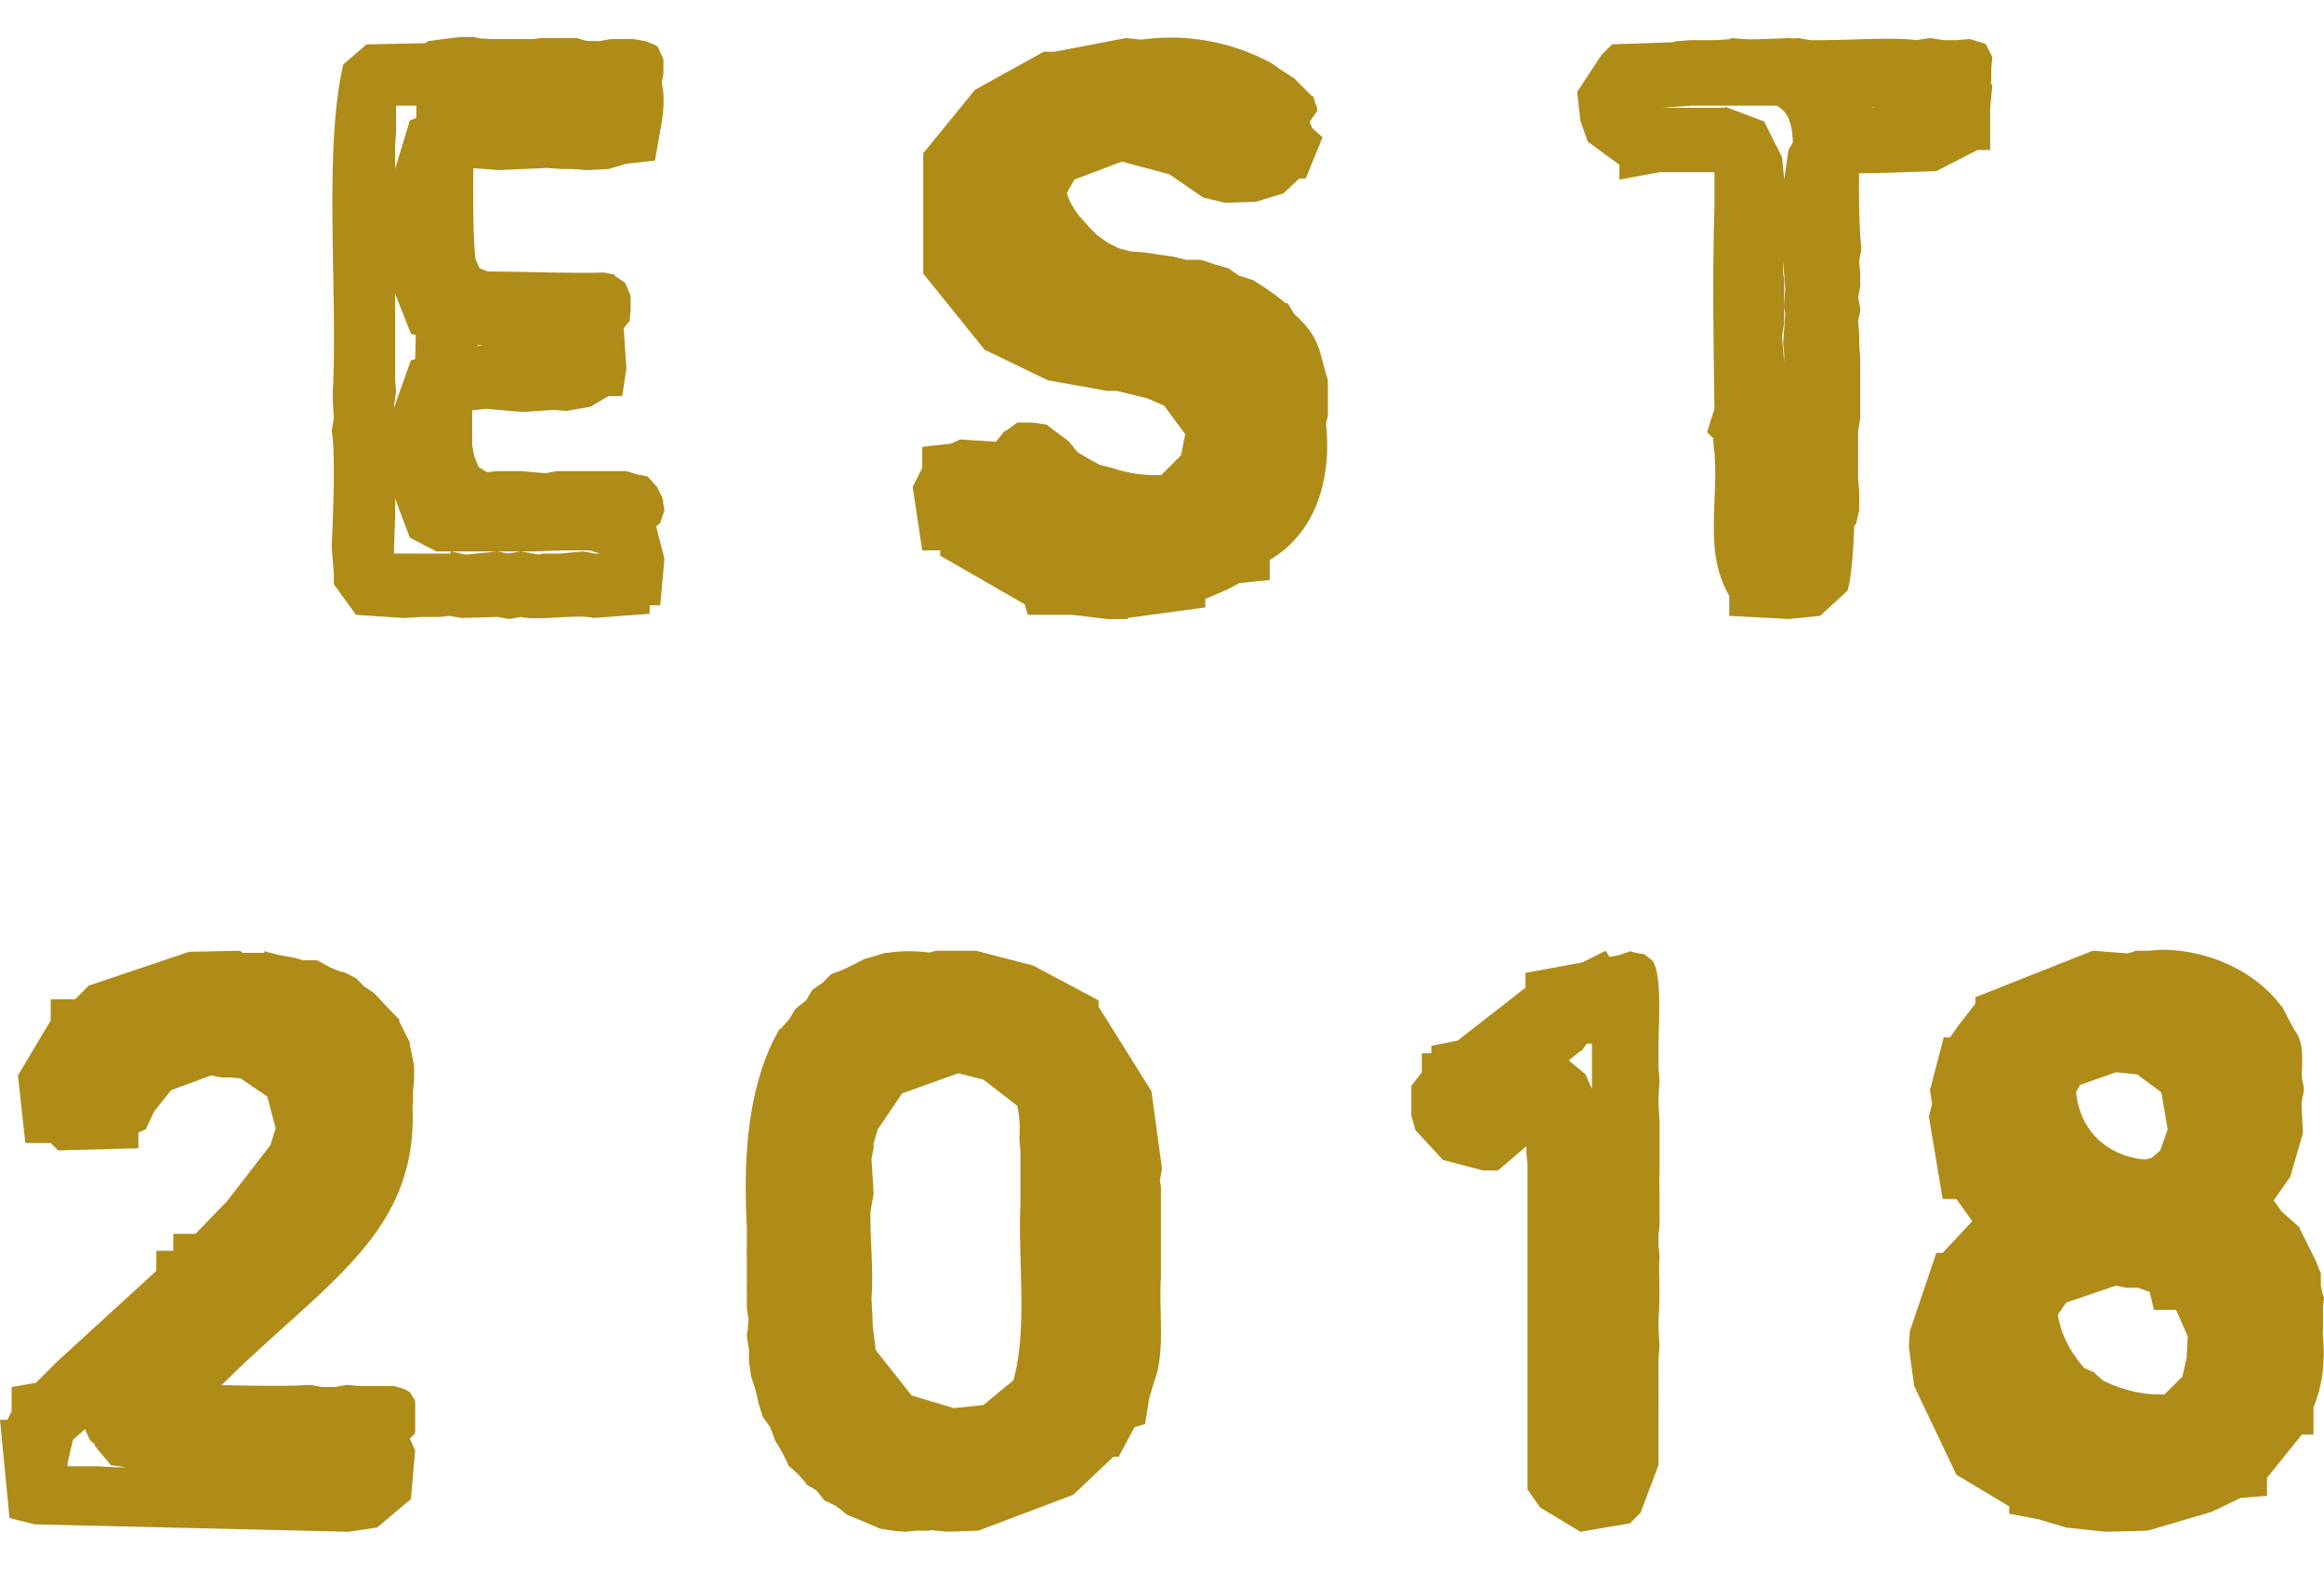
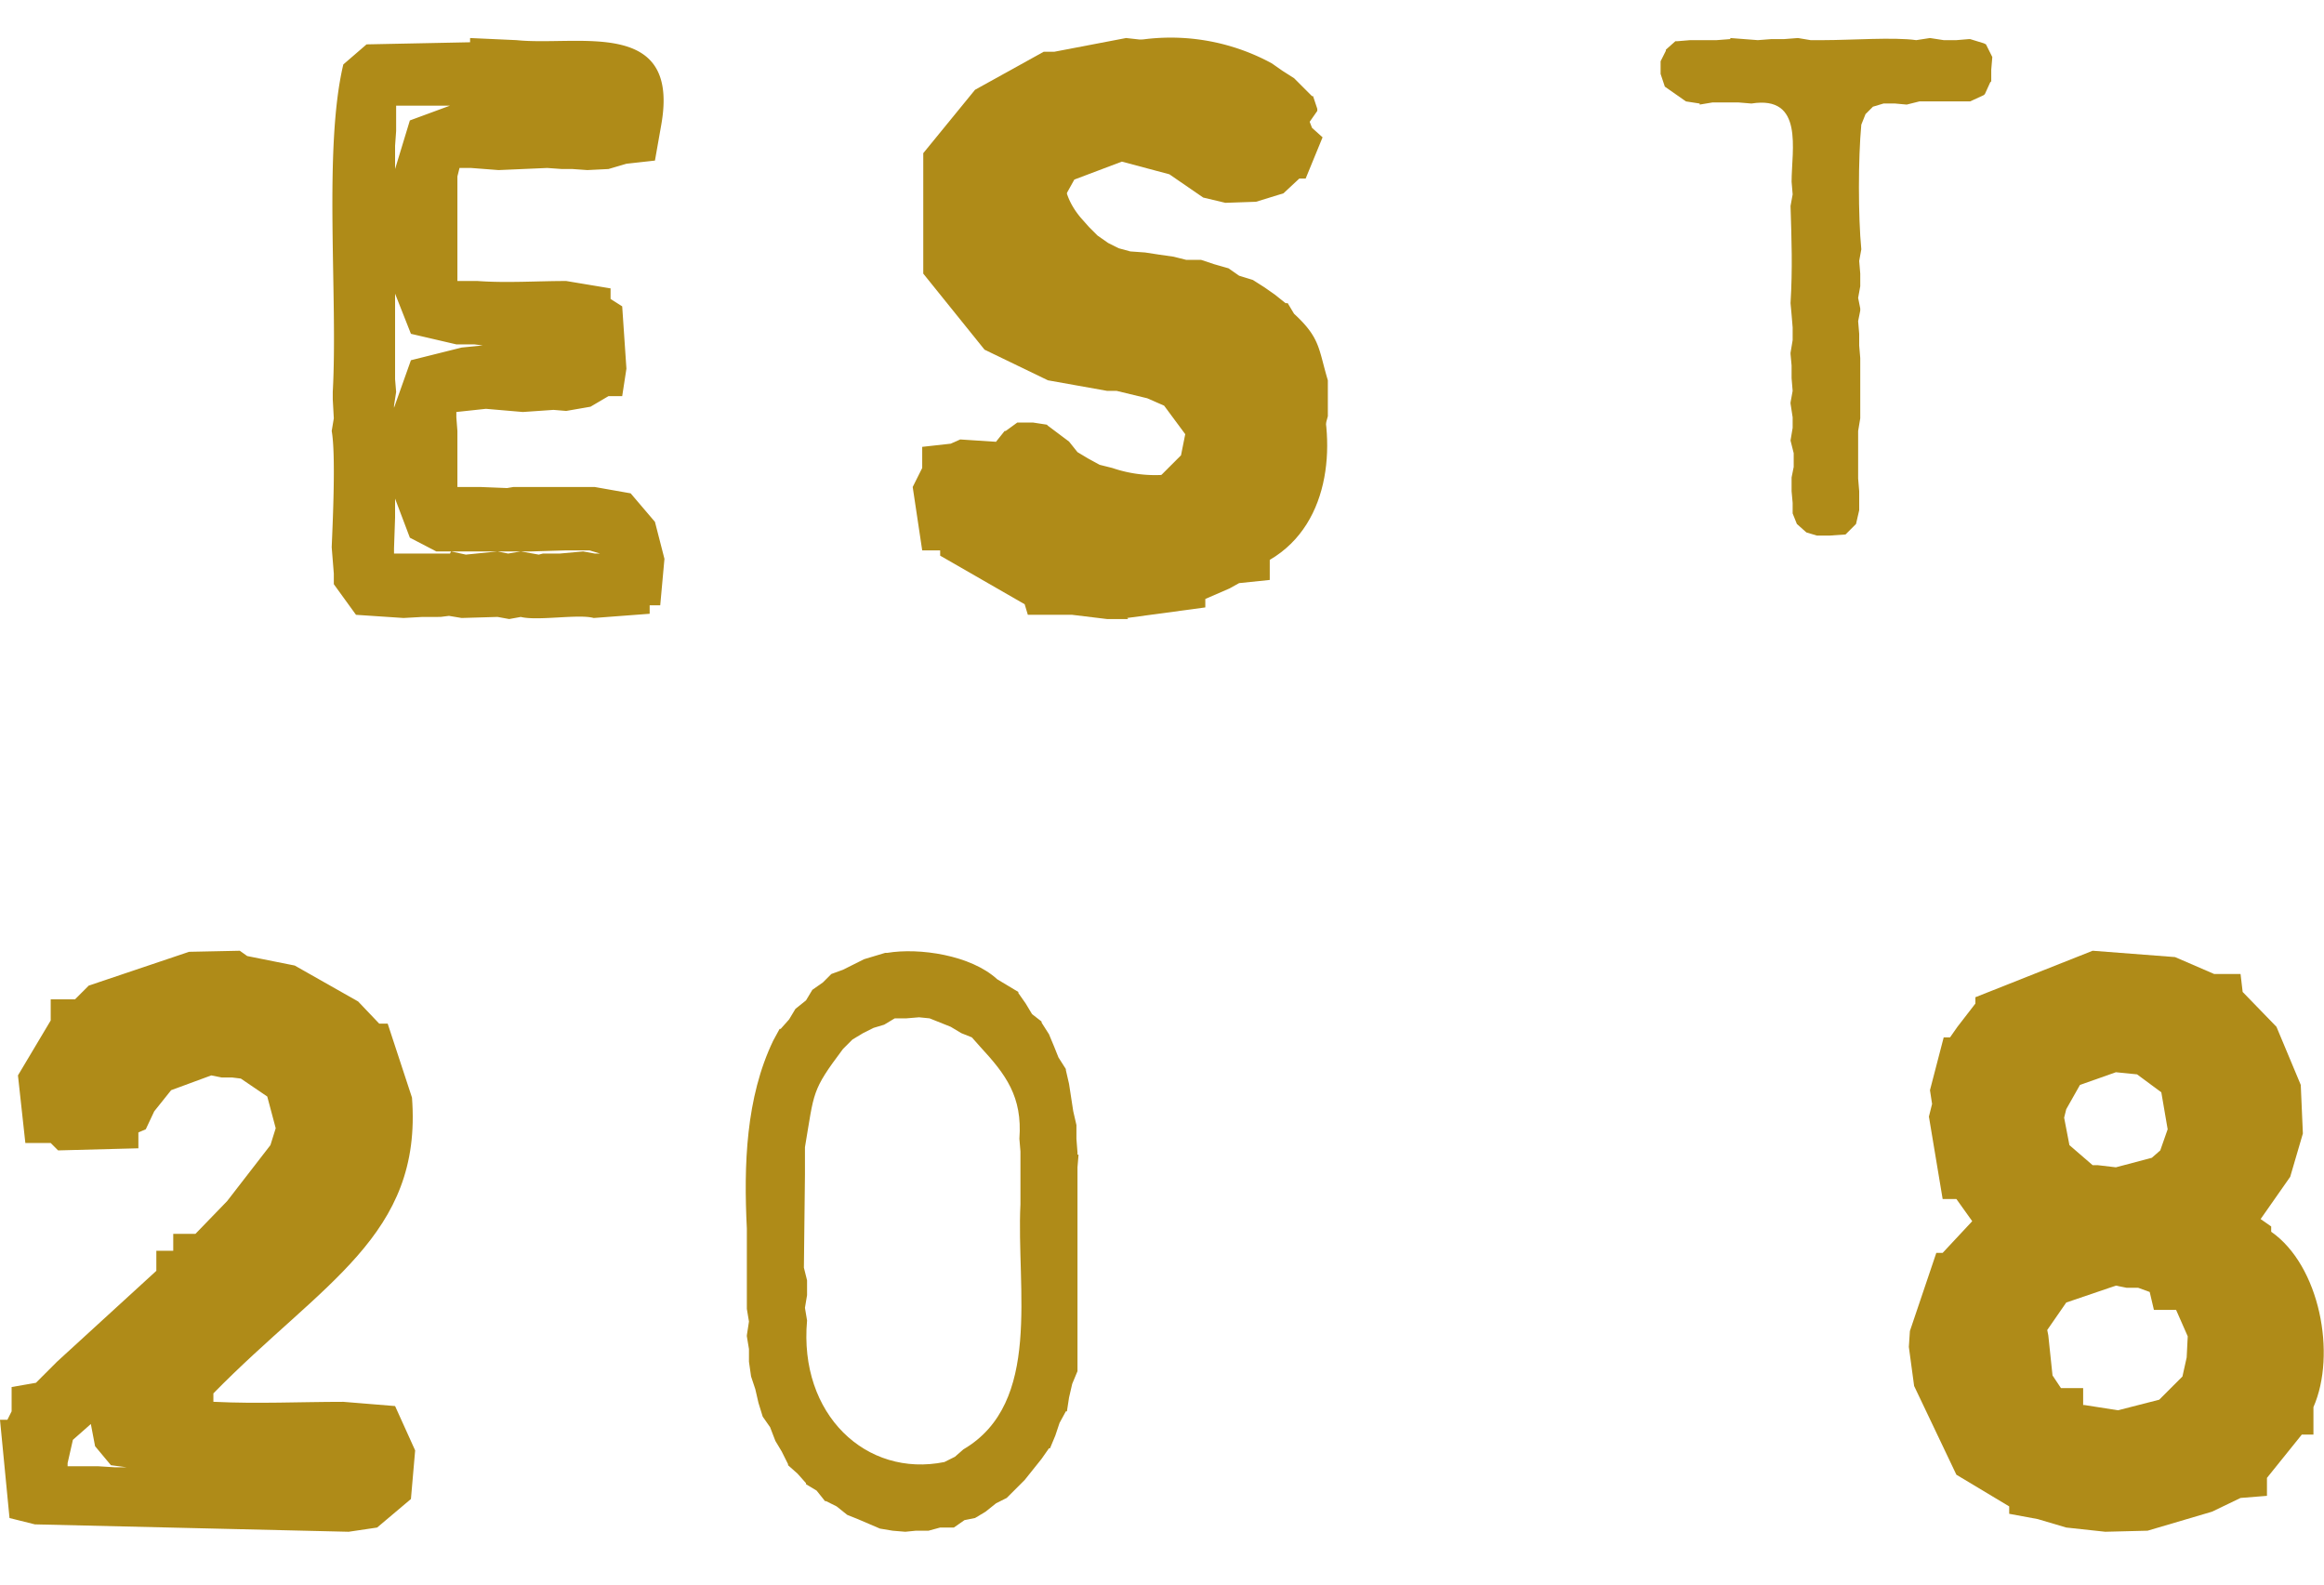
<svg xmlns="http://www.w3.org/2000/svg" width="22" height="15" viewBox="0 0 22 15">
  <g fill="#AF8B18" fill-rule="evenodd">
-     <path d="M6.29 4.83l-.04.12-.09.08v.01l-.1.02-.11.01h-.01l-.1-.02-.21.02-.1-.01-.11.01c-.17-.04-.46 0-.63 0h-.01l-.1-.02-.1.01-.1-.01-.22.02-.1-.01-.12-.02h-.02l-.07-.1-.02-.25.02-.22c-.02-.2-.02-.5 0-.7l-.02-.12.02-.12-.02-.11V3.4c.02-.6.01-1.22.02-1.82l-.02-.23v-.12c.03-.25-.01-.5.02-.75l.01-.02.09-.07.22-.03.1-.01h.12l.1.03.11-.01h.33l.1-.01h.33l.1.03h.11l.11-.02H6l.11.02.1.04.02.02.05.11V.7l-.02.1-.06.1h-.01L6.1.94 6 .97h-.11L5.77.96h-.1L5.55.95l-.12.01h-.64l-.08.01-.09.03-.08.03-.03.09c-.04.3-.04 1.03-.01 1.33l.04.09.08.03c.37 0 .73.02 1.1.01l.1.02v.01l.1.07.05.12v.13l-.01.11-.01.01-.08.1h-.02l-.12.03h-.31l-.1.01H5.3l-.1-.03H5l-.19.02-.08.01-.1.02-.1.04-.04.1-.03.11v.1l.01.12v.54l.02.1.04.1.08.05.1-.01h.23l.22.02.11-.02h.66l.1.03.1.02.09.1.05.1.02.12v.01" />
    <path d="M3.75 1v.24l-.01.14v.22l.14-.46.38-.14h-.51zm-.02 2.84v.02l.16-.45.48-.12.2-.02-.08-.01h-.17l-.43-.1-.15-.38v.81l.01.12-.02.13zm.54 1.38l.14.03.3-.03.1.02.12-.02.17.03.04-.01h.16l.22-.02.11.02h.05l-.1-.03h-.22l-.33.01h-.9l-.25-.13-.14-.37v.18l-.01.29v.05h.53zm.55.64l-.11-.02-.34.01-.12-.02-.08.01H4l-.18.01-.45-.03-.21-.29v-.1l-.02-.25c.01-.24.04-.88 0-1.1l.02-.12-.01-.18v-.07c.05-.9-.09-2.3.1-3.1l.22-.19.98-.02V.36l.44.02c.58.06 1.55-.22 1.37.8l-.06.34-.27.03-.17.05-.2.01-.14-.01h-.1l-.14-.01-.46.02-.26-.02h-.11l-.02.08v.99h.19c.28.02.56 0 .84 0l.42.07v.1l.11.07.04.59-.04.26h-.13l-.17.1-.23.04-.12-.01-.29.02-.35-.03-.28.03v.05l.01.13v.53h.22l.25.01.06-.01h.77l.34.06.23.27.09.35-.04.44h-.1v.08l-.53.04c-.14-.04-.53.03-.69-.01l-.11.02zm7.75-1.92l-.06.22-.13.21-.06.1-.11.08-.09.08-.07.08-.01.01-.11.06-.1.07-.24.09-.13.05-.14.01c-.46.18-1.19 0-1.54-.3l-.1-.07-.1-.1-.07-.09-.06-.13-.02-.1v-.03l.08-.1h.01L9.63 4h.15l.13.02.01.01.2.15.08.1.1.06.11.06.12.03c.67.23 1.44-.15 1.41-.8l-.08-.2-.08-.1-.07-.07-.09-.09c-.6-.34-1.26-.07-1.8-.66l-.15-.18-.08-.1c-.07-.1-.12-.31-.16-.43v-.22c.07-.25.05-.32.21-.52l.07-.1.07-.09.09-.09.2-.13.1-.08.12-.05a2 2 0 0 1 1.75.08l.1.07.11.07.17.17h.01l.04.12v.02l-.07.1-.08.08-.02.01-.12.03h-.14l-.12-.05h-.01l-.09-.08-.1-.06-.12-.04-.12-.06-.12-.03-.13-.02-.12-.02c-.71 0-1.34.6-.88 1.15l.08.09.08.08.1.07.1.05.11.03.14.01.13.02.14.02.12.03h.14l.12.04.14.04.1.07.13.04.11.07.1.07.1.08h.02l.06.1c.25.23.23.33.32.63v.34" />
    <path d="M10.68 5.86h-.2l-.33-.04h-.42l-.03-.1-.8-.46v-.05h-.17l-.09-.6.09-.18v-.2L9 4.2l.09-.04.46.03.26.06v.1l.42.27.29.05.4-.1.26-.26.04-.2-.2-.27-.16-.07-.29-.07h-.09l-.56-.1-.6-.29-.58-.72V1.45l.49-.6.65-.36h.1l.68-.13.18.02h.13l.18.05h.05l.31.02v.07l.57.3.14.13h.1l.1.26.1.09-.16.39h-.06l-.15.14-.26.08-.29.01-.21-.05-.32-.22-.45-.12-.45.17-.2.36.33.4 1.39.34.24.17h.08l.45.63c.19.54.16 1.35-.44 1.7v.19l-.29.03-.09.05-.23.1v.08l-.74.1M18.85.66v.11l-.01.01-.05.11-.01.01-.13.06h-.48l-.12.03-.11-.01h-.11l-.1.03-.07.07-.04.1c-.03.32-.03.87 0 1.18l-.02.11.01.12v.12l-.02.11.02.1v.02l-.02.1.01.12v.11l.01.12v.57l-.02.12v.45l.01.12v.18l-.03.13-.1.1h-.01l-.14.01h-.12l-.1-.03-.09-.08-.04-.1v-.1l-.01-.11v-.13l.02-.1v-.13l-.03-.12.02-.12v-.1l-.02-.13v-.01l.02-.11-.01-.12v-.12l-.01-.11v-.01l.02-.12V3.1l-.01-.12-.01-.11c.02-.33.01-.6 0-.92l.02-.11-.01-.12c0-.3.12-.82-.38-.74l-.12-.01h-.25l-.12.02V.98l-.13-.02-.1-.07-.1-.07-.04-.12V.58l.05-.1V.47l.09-.08h.02L16 .38h.25l.13-.01V.36l.26.02.13-.01h.12l.13-.01.12.02h.12c.26 0 .67-.03.88 0l.13-.02.13.02h.12l.12-.01h.01l.13.04.02.01.06.12-.01.12" />
-     <path d="M16.33 1.01l.37.14.17.34.02.21.04-.28.12-.2.33-.2h.37L17.6 1h-1.58l-.29.02h.6zm.55 1.46v.12l.01.05v.41l-.02.14.02.24v-.08l-.01-.1.02-.28-.01-.07.01-.17-.02-.26zm.06 3.39l-.57-.03v-.19c-.26-.44-.08-.96-.15-1.44v-.05l-.06-.06.07-.22c-.01-.63-.02-1.3 0-1.92v-.32h-.52l-.38.07v-.14l-.3-.22-.07-.2-.03-.27.23-.35.1-.1 1.69-.06V.4h.81l.16-.02.28.04.11-.02.37.1.18.31-.02.21v.4h-.12l-.39.2-.6.02h-.17l-.02.17.02.07c-.04.46.02.89-.02 1.34l.02.18-.02.11c.02.5.05 1.74-.05 2.08l-.26.24-.3.03zM.79 13.39v-.1l.03-.11.03-.1v-.01l.05-.09.07-.08v-.01l.1-.07.08-.07.07-.09.16-.16.09-.07.06-.08.02-.01.09-.06.06-.09.17-.15.08-.08.1-.07.08-.07.07-.08.01-.01.08-.06.07-.08c.47-.48 1.32-1.09.74-1.8L3 9.74l-.09-.06-.1-.05-.1-.04h-.1c-.33-.04-.71 0-.91.28v.01l-.08.08-.04.09-.01.01-.06.08-.01.01-.1.08-.12.02h-.12l-.03-.01-.1-.06-.02-.02-.04-.08-.01-.02v-.13L1 9.84l.1-.2v-.01l.07-.1.08-.08.1-.07.08-.09c.22-.17.55-.23.82-.27h.25L2.51 9l.01.01.12.03.11.02h.01l.11.03H3l.02.01.11.06.1.04h.02l.1.05.02.01.08.08.09.06.16.17.08.08v.02l.05.1.05.1v.02l.04.2v.14l-.01.1v.12l-.04.1-.02.12-.08.22v.01l-.07.1-.06.1-.06.1-.08.1-.07.08-.08.1-.08.08-.1.07-.08.07-.17.15-.09.07-.07.09-.09.07-.08.08-.07.07v.01l-.1.07-.07.08-.09.07-.07.08-.08.09-.1.06-.07.08-.07.1-.08.07h-.01l-.1.07-.05.06.04.05.1.01.1-.02c.33 0 .76.02 1.07 0l.11.02h.12l.11-.02.12.01h.33l.1.03.05.03.05.08v.3l-.01.02-.1.09-.02.01-.12.02-.08.01h-.03l-.08-.01h-.11l-.11.01h-.93c-.35-.01-1.2.04-1.46-.05l-.03-.03-.05-.11v-.01l-.01-.12" />
    <path d="M.93 13.88l.16.01h.11l-.15-.02-.15-.18-.04-.21-.17.15-.05.22v.03h.28zm2.37.62l-2.97-.07-.24-.06-.09-.93h.07l.04-.08v-.23l.23-.04.2-.2.94-.86v-.19h.16v-.16h.21l.3-.31.41-.53.05-.16-.08-.3-.25-.17-.08-.01h-.1l-.1-.02-.38.14-.16.2-.08.17-.07.03v.15l-.76.02-.07-.07H.24l-.07-.64.31-.52v-.2h.23l.13-.13.95-.32.48-.01.07.05.45.09.6.34.2.21h.08l.23.7c.1 1.31-.85 1.75-1.88 2.8v.08h.01c.41.02.81 0 1.22 0l.49.04.19.42-.04.46-.32.27-.27.04zm6.36-3.35v-.25l-.01-.12c.03-.4-.13-.61-.37-.87l-.08-.09-.1-.04-.1-.06-.1-.04-.1-.04-.1-.01-.12.01h-.11l-.1.06-.1.03-.1.05-.1.06-.09.09c-.3.4-.27.4-.36.93v.26l-.01.88.03.12v.14l-.02.12.02.12c-.08.89.56 1.49 1.3 1.34l.1-.05.08-.07c.75-.44.5-1.52.54-2.32v-.25zm.55-.22l-.01.12v1.93l-.05.12-.03.13-.02.13h-.01l-.06.11-.04.12-.05.12h-.01l-.07.1-.08.1-.08.1-.17.17-.1.05-.1.08-.1.06-.1.02-.1.07H8.9l-.11.03h-.12l-.1.01-.12-.01-.12-.02-.21-.09-.1-.04-.1-.08-.1-.05h-.01l-.08-.1-.1-.06v-.01l-.08-.09-.09-.08v-.01l-.06-.12-.06-.1-.05-.13-.07-.1-.04-.13-.03-.13-.04-.12-.02-.14v-.12l-.02-.12v-.01l.02-.13-.02-.12v-.76c-.03-.6-.01-1.24.25-1.78l.06-.11h.01l.08-.09.06-.1.1-.08.06-.1.1-.07.08-.08.11-.04.1-.05.1-.05.1-.03.1-.03h.02c.3-.05.79.02 1.04.25l.1.06.1.06v.01l.07.1.06.1.09.07v.01l.07.11.05.12.04.1.07.11v.01l.03.13.04.26.03.13v.13l.01.13v.02z" />
-     <path d="M8.29 12.78l.34.43.4.12.28-.03.4-.33.12-.43-.01-.44.01-.14-.01-.3.01-.15v-.05c.01-.25-.02-.5-.02-.76l-.1-.17-.4-.31-.24-.06-.53.19-.23.34-.04.13v.05l-.02.1.02.33-.03.17v.05c0 .26.03.53.01.78l.01.18v.06l.03.24zm.68 1.72l-.3-.03-.63-.23-.2-.18-.16-.08v-.05h-.07l-.51-1.15v-.1l-.02-.13.02-.12-.03-.24.02-.1-.02-.23.01-.13v-.63l.12-.75.5-.85.05-.04.19-.12v-.07L8.86 9h.38l.54.14.62.33v.06l.5.8.1.73-.02.12.01.05v.85c-.02.3.03.6-.03.89l-.08.26-.04.25-.1.03-.15.28h-.05l-.38.36-.9.34-.3.01zm5.17-4.35v-.16l.01-.04.1-.1.07-.06.09-.06.07-.08.08-.08.1-.05.07-.07.08-.07.08-.05.07-.08v-.01l.09-.06.08-.06.01-.01.08-.05h.01l.1-.02.09-.03.02-.01v.01l.1.02h.02l.08.06c.11.14.05.73.06.92v.1l.01.12c-.03.38 0 .75 0 1.13v.23l-.01.11c0 .24.02.56 0 .8v.9l-.02.12-.01.01-.05.1-.03.03-.1.04h-.02l-.12.01h-.02l-.1-.07-.02-.02-.06-.12v-.03l.01-.1-.02-.08v-.02l.01-.1v-.24l.01-.1-.02-.1v-.23c0-.4.02-.81 0-1.22l.01-.1v-.12l.01-.1v-.1l-.02-.12v-.01l.01-.1v-.12l.01-.1-.02-.11v-.01l.01-.1v-.15l-.02-.1-.04-.06h-.07l-.05.07h-.01l-.1.08-.08.08-.18.16v.01l-.1.08h-.03l-.12-.01-.02-.01-.1-.09-.08-.1" />
-     <path d="M14.66 9.98h.12l.23.19.06.14v-.59l-.41.26zm.3 4.52l-.38-.23-.12-.17v-3.08l-.01-.1v-.07l-.27.23h-.14l-.38-.1-.26-.28-.04-.14v-.28l.1-.13v-.18h.09V9.9l.25-.05.64-.5v-.14l.54-.1.22-.11.08.13h.08l.13.1.14.09.07.52v.61l.01.17v.49l-.02.15.02.31-.02.16.02.16-.02.28.01.31v.1l.01.16-.02.24.01.05v.84l-.17.45-.1.1-.47.08zm4.74-4.52l-.03.1-.02.1c-.04.7.6.97 1.23.7l.08-.06.09-.06c.62-.85-.54-1.68-1.25-.94l-.06.08-.04.08zm.13 3.01V13l.08.07c1.11.54 2.04-.72 1.09-1.46l-.1-.04h-.01c-1-.41-1.87.57-1.16 1.38l.09.04zm.73.71h-.1l-.13.01-.22-.01h-.02l-.21-.08-.11-.02h-.01l-.11-.06-.1-.05-.1-.06v-.01l-.1-.07-.19-.15-.07-.1-.06-.1-.05-.1v-.01l-.05-.1v-.01l-.03-.1v-.01l-.01-.11v-.12l-.03-.1v-.14l.1-.33.05-.11.07-.1.08-.09.07-.08.1-.08v-.01l.1-.06.07-.06.01-.01.06-.04v-.04l-.07-.06-.08-.07v-.01l-.07-.09-.08-.08-.06-.1-.05-.1-.04-.1-.04-.1-.02-.12-.02-.12.03-.11-.01-.1V10l.03-.1.03-.1v-.02l.06-.1.03-.09.02-.02.08-.08.06-.08V9.4l.08-.09h.01c.18-.1.34-.2.54-.25l.1-.02.12-.04h.12l.12-.01c.44 0 .89.2 1.14.54l.01.01.05.1.06.11c.1.13.07.3.07.45l.02.1v.02l-.02.1-.02.1v.02l-.04.09-.1.2-.08.09-.07.07-.15.15-.04.06.04.05.1.05.1.07.07.1.17.15v.01l.05.1.1.2.04.1.01.02v.12l.02.09.01.02-.01.1v.22l-.01.02-.04.1-.03.1v.01l-.06.1-.05.1-.06.1-.08.1-.18.15-.1.07h-.02l-.1.05-.11.06c-.15.03-.32.14-.47.13h-.12z" />
    <path d="M20.03 11.05l.34-.09.08-.07.07-.2-.06-.35-.23-.17-.2-.02-.34.12-.13.23-.02.08.05.26.22.19h.05l.17.02zm-.3 2.25l.32.05.39-.1.22-.22.04-.18.01-.2-.11-.25h-.21l-.04-.17-.11-.04h-.11l-.1-.02-.47.16-.18.26.01.05.04.38.08.12h.21v.16zm.2 1.2l-.37-.04-.27-.08-.27-.05v-.07l-.5-.3-.4-.84-.05-.37.01-.15.25-.74h.06l.28-.3-.15-.21h-.13l-.13-.78.03-.12-.02-.13.13-.5h.06l.07-.1.17-.22v-.06L19.81 9l.78.06.37.16h.25l.02.17.32.33.23.55.02.46-.12.41-.28.4.1.07v.05c.46.32.62 1.16.4 1.66v.26h-.11l-.33.41v.17l-.25.02-.27.13-.61.18-.4.01z" />
  </g>
</svg>